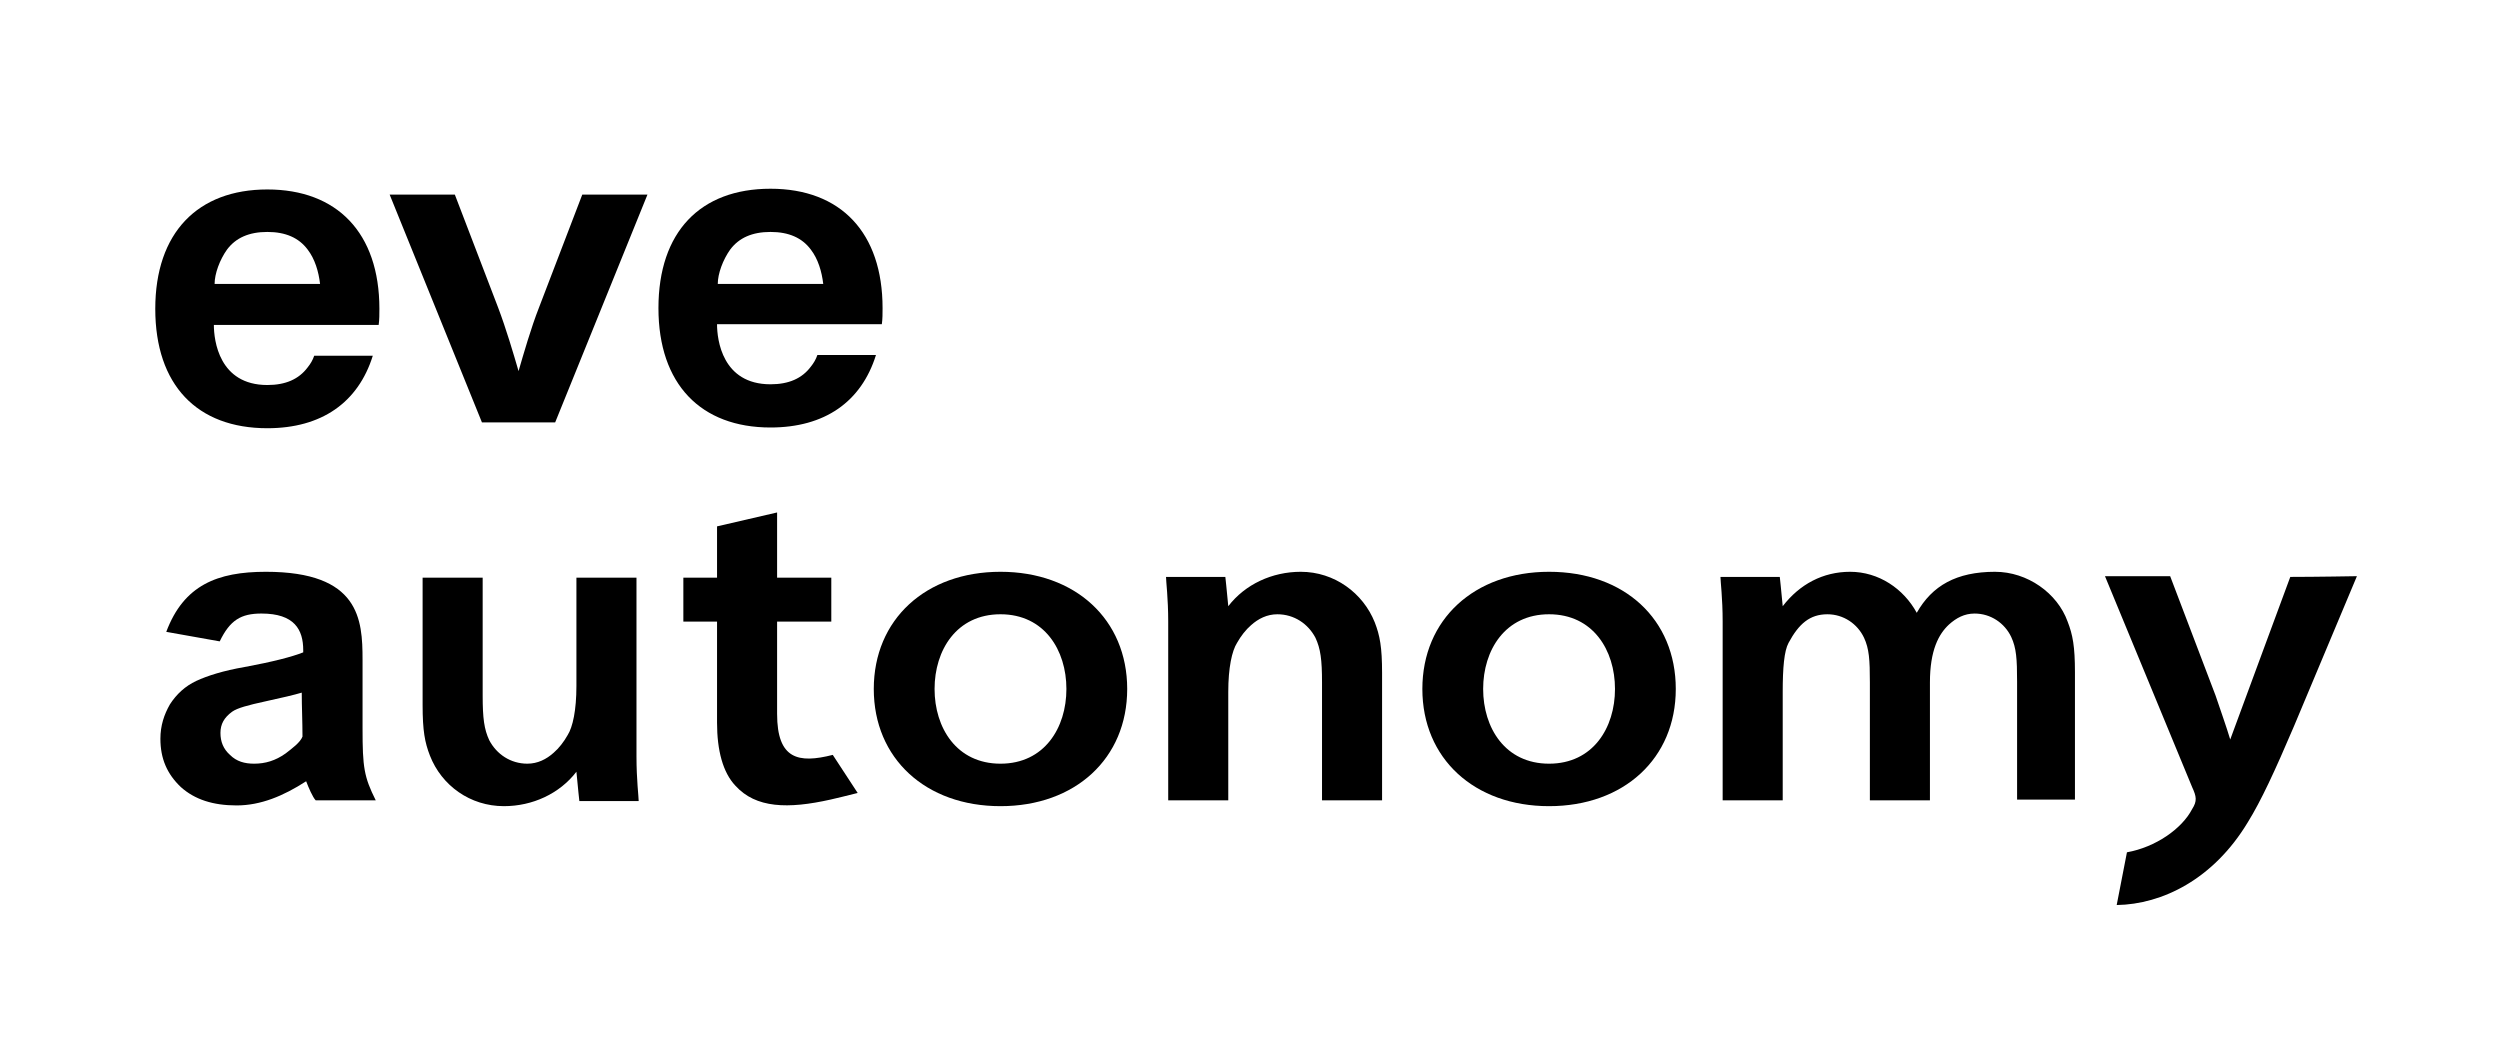
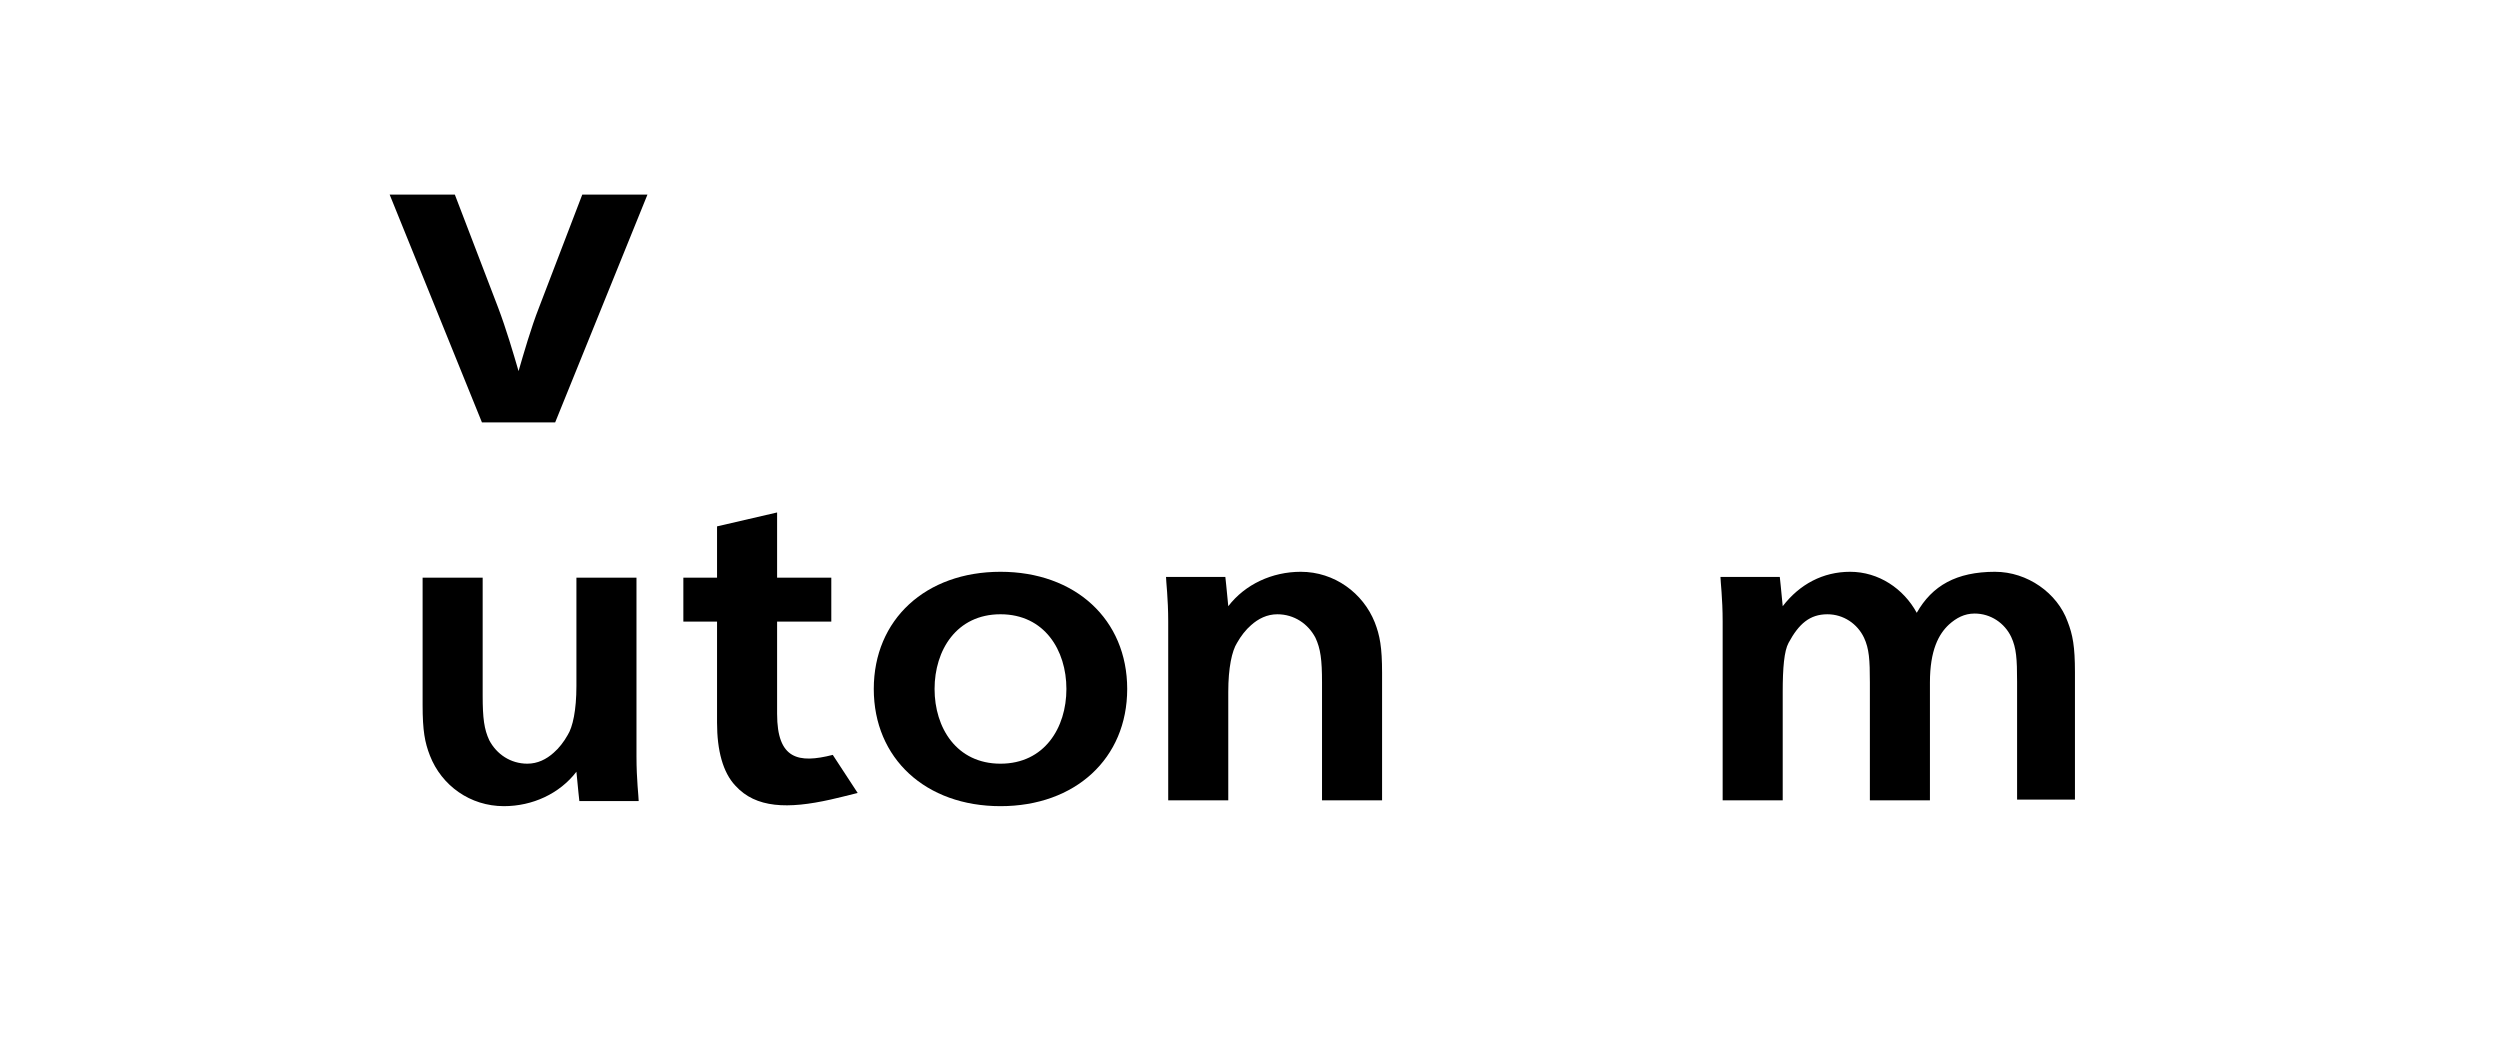
<svg xmlns="http://www.w3.org/2000/svg" width="100%" height="100%" viewBox="0 0 256 107" version="1.1" xml:space="preserve" style="fill-rule:evenodd;clip-rule:evenodd;stroke-linejoin:round;stroke-miterlimit:2;">
  <g>
-     <path d="M78.9,43.776c5.55,-0 9.3,-2.625 10.8,-7.425l-6,-0c-0.15,0.45 -0.375,0.825 -0.675,1.2c-0.9,1.2 -2.25,1.8 -4.125,1.8c-4.95,-0 -5.475,-4.575 -5.475,-6.15l16.875,-0c0.075,-0.525 0.075,-1.125 0.075,-1.65c-0,-7.725 -4.275,-12.225 -11.475,-12.225c-7.2,-0 -11.475,4.425 -11.475,12.225c-0,7.8 4.35,12.225 11.475,12.225Zm-4.125,-18.225c0.9,-1.2 2.25,-1.8 4.125,-1.8c1.875,-0 3.225,0.6 4.125,1.8c0.75,0.975 1.125,2.25 1.275,3.525l-10.8,-0c-0,-1.05 0.525,-2.475 1.275,-3.525Z" style="fill-rule:nonzero;" />
    <path d="M55.2,31.476c-0.825,2.1 -1.575,4.725 -2.1,6.525c-0.525,-1.8 -1.275,-4.35 -2.1,-6.525l-4.425,-11.55l-6.675,-0l9.45,23.325l7.5,-0l9.45,-23.325l-6.675,-0l-4.425,11.55Z" style="fill-rule:nonzero;" />
    <path d="M102.45,58.551c-7.65,-0 -12.975,4.875 -12.975,12c-0,7.125 5.325,12 12.975,12c7.65,-0 12.975,-4.875 12.975,-12c0,-7.125 -5.325,-12 -12.975,-12Zm0,19.65c-4.5,-0 -6.75,-3.675 -6.75,-7.65c0,-3.975 2.25,-7.65 6.75,-7.65c4.5,-0 6.75,3.675 6.75,7.65c0,3.975 -2.25,7.65 -6.75,7.65Z" style="fill-rule:nonzero;" />
-     <path d="M158.625,58.551c-7.65,-0 -12.975,4.875 -12.975,12c-0,7.125 5.325,12 12.975,12c7.65,-0 12.975,-4.875 12.975,-12c0,-7.125 -5.25,-12 -12.975,-12Zm-0,19.65c-4.5,-0 -6.75,-3.675 -6.75,-7.65c-0,-3.975 2.25,-7.65 6.75,-7.65c4.5,-0 6.75,3.675 6.75,7.65c-0,3.975 -2.25,7.65 -6.75,7.65Z" style="fill-rule:nonzero;" />
-     <path d="M37.125,67.551c-0,-4.125 -0.3,-9 -9.9,-9c-4.95,-0 -8.4,1.35 -10.2,6.15l5.475,0.975c1.05,-2.175 2.175,-2.85 4.275,-2.85c3.375,-0 4.275,1.65 4.275,3.75l-0,0.225c-1.125,0.45 -3.15,0.975 -6,1.5c-2.175,0.375 -3.825,0.9 -4.95,1.425c-1.125,0.525 -2.025,1.35 -2.7,2.4c-0.6,1.05 -0.975,2.175 -0.975,3.525c-0,2.025 0.675,3.6 2.1,4.95c1.425,1.275 3.3,1.875 5.7,1.875c2.475,-0 4.8,-0.975 7.125,-2.475c0.225,0.6 0.675,1.65 0.975,1.95l6.15,-0c-1.2,-2.4 -1.35,-3.375 -1.35,-7.35l-0,-7.05Zm-7.875,9.6c-1.05,0.75 -2.1,1.05 -3.225,1.05c-0.975,-0 -1.8,-0.225 -2.475,-0.9c-0.675,-0.6 -0.975,-1.35 -0.975,-2.25c-0,-0.9 0.375,-1.575 1.2,-2.175c0.525,-0.375 1.65,-0.675 3.375,-1.05c1.725,-0.375 3,-0.675 3.75,-0.9c-0,1.425 0.075,3 0.075,4.5c-0.225,0.6 -1.05,1.2 -1.725,1.725Z" style="fill-rule:nonzero;" />
    <path d="M65.175,59.151l-6.15,-0l0,11.1c0,2.475 -0.375,4.2 -0.9,5.025c-0.375,0.675 -0.9,1.35 -1.425,1.8c-0.75,0.675 -1.65,1.125 -2.7,1.125c-1.725,-0 -3.15,-0.975 -3.9,-2.4c-0.525,-1.125 -0.675,-2.25 -0.675,-4.575l0,-12.075l-6.15,-0l0,13.05c0,2.625 0.225,3.825 0.75,5.175c1.2,3.075 4.125,5.175 7.575,5.175c2.925,-0 5.7,-1.275 7.425,-3.525c0.15,1.65 0.3,3 0.3,3l6.075,-0c0,-0.45 -0.225,-2.175 -0.225,-4.575l0,-18.3Z" style="fill-rule:nonzero;" />
    <path d="M133.2,58.551c-2.925,-0 -5.7,1.275 -7.425,3.525c-0.15,-1.65 -0.3,-3 -0.3,-3l-6.075,-0c0,0.45 0.225,2.175 0.225,4.575l0,18.3l6.15,-0l0,-11.1c0,-2.475 0.375,-4.2 0.9,-5.025c0.375,-0.675 0.9,-1.35 1.425,-1.8c0.75,-0.675 1.65,-1.125 2.7,-1.125c1.725,-0 3.15,0.975 3.9,2.4c0.525,1.125 0.675,2.25 0.675,4.575l-0,12.075l6.15,-0l-0,-13.05c-0,-2.625 -0.225,-3.825 -0.75,-5.175c-1.2,-3 -4.125,-5.175 -7.575,-5.175Z" style="fill-rule:nonzero;" />
    <path d="M204.3,58.551c-3.975,-0 -6.45,1.425 -8.025,4.2c-1.35,-2.475 -3.9,-4.2 -6.825,-4.2c-2.775,-0 -5.175,1.275 -6.9,3.525c-0.15,-1.65 -0.3,-3 -0.3,-3l-6.075,-0c0,0.45 0.225,2.175 0.225,4.575l0,18.3l6.15,-0l0,-11.1c0,-2.475 0.15,-4.2 0.6,-5.025c1.05,-1.95 2.175,-2.925 3.975,-2.925c1.65,-0 3.075,0.975 3.75,2.4c0.525,1.125 0.6,2.25 0.6,4.575l0,12.075l6.15,-0l0,-12.075c0,-3.3 0.9,-4.95 1.95,-5.925c0.75,-0.675 1.575,-1.125 2.625,-1.125c1.65,-0 3.075,0.975 3.75,2.4c0.525,1.125 0.6,2.25 0.6,4.575l0,12.075l5.925,-0l0,-13.05c0,-2.625 -0.225,-3.825 -0.75,-5.175c-1.05,-2.925 -4.125,-5.1 -7.425,-5.1Z" style="fill-rule:nonzero;" />
    <path d="M79.575,73.101l0,-9.45l5.55,-0l-0,-4.5l-5.55,-0l0,-6.675l-6.15,1.425l0,5.25l-3.45,-0l0,4.5l3.45,-0l0,10.35c0,2.85 0.6,5.1 1.875,6.45c2.1,2.325 5.4,2.4 9.75,1.425c0.675,-0.15 1.575,-0.375 2.775,-0.675l-2.55,-3.9c-3.525,0.9 -5.7,0.45 -5.7,-4.2Z" style="fill-rule:nonzero;" />
-     <path d="M27.375,19.401c-7.125,-0 -11.475,4.425 -11.475,12.225c-0,7.8 4.275,12.225 11.475,12.225c5.55,-0 9.3,-2.625 10.8,-7.425l-6,-0c-0.15,0.45 -0.375,0.825 -0.675,1.2c-0.9,1.2 -2.25,1.8 -4.125,1.8c-4.95,-0 -5.475,-4.575 -5.475,-6.15l16.875,-0c0.075,-0.525 0.075,-1.125 0.075,-1.65c0,-7.8 -4.35,-12.225 -11.475,-12.225Zm-5.4,9.675c0,-1.05 0.525,-2.475 1.275,-3.525c0.9,-1.2 2.25,-1.8 4.125,-1.8c1.875,-0 3.225,0.6 4.125,1.8c0.75,0.975 1.125,2.25 1.275,3.525l-10.8,-0Z" style="fill-rule:nonzero;" />
-     <path d="M234.525,59.076c-1.65,4.5 -3.675,9.9 -6.15,16.65c-0.375,-1.275 -1.05,-3.15 -1.5,-4.5l-4.65,-12.225l-6.675,-0l8.925,21.6c0.45,0.975 0.525,1.425 0,2.25c-1.05,2.025 -3.75,3.9 -6.675,4.425l-1.05,5.4c4.65,-0.075 9.9,-2.625 13.425,-8.475c1.35,-2.175 2.775,-5.25 4.725,-9.825c3,-7.125 6.45,-15.375 6.45,-15.375c0,-0 -4.275,0.075 -6.825,0.075Z" style="fill-rule:nonzero;" />
  </g>
</svg>